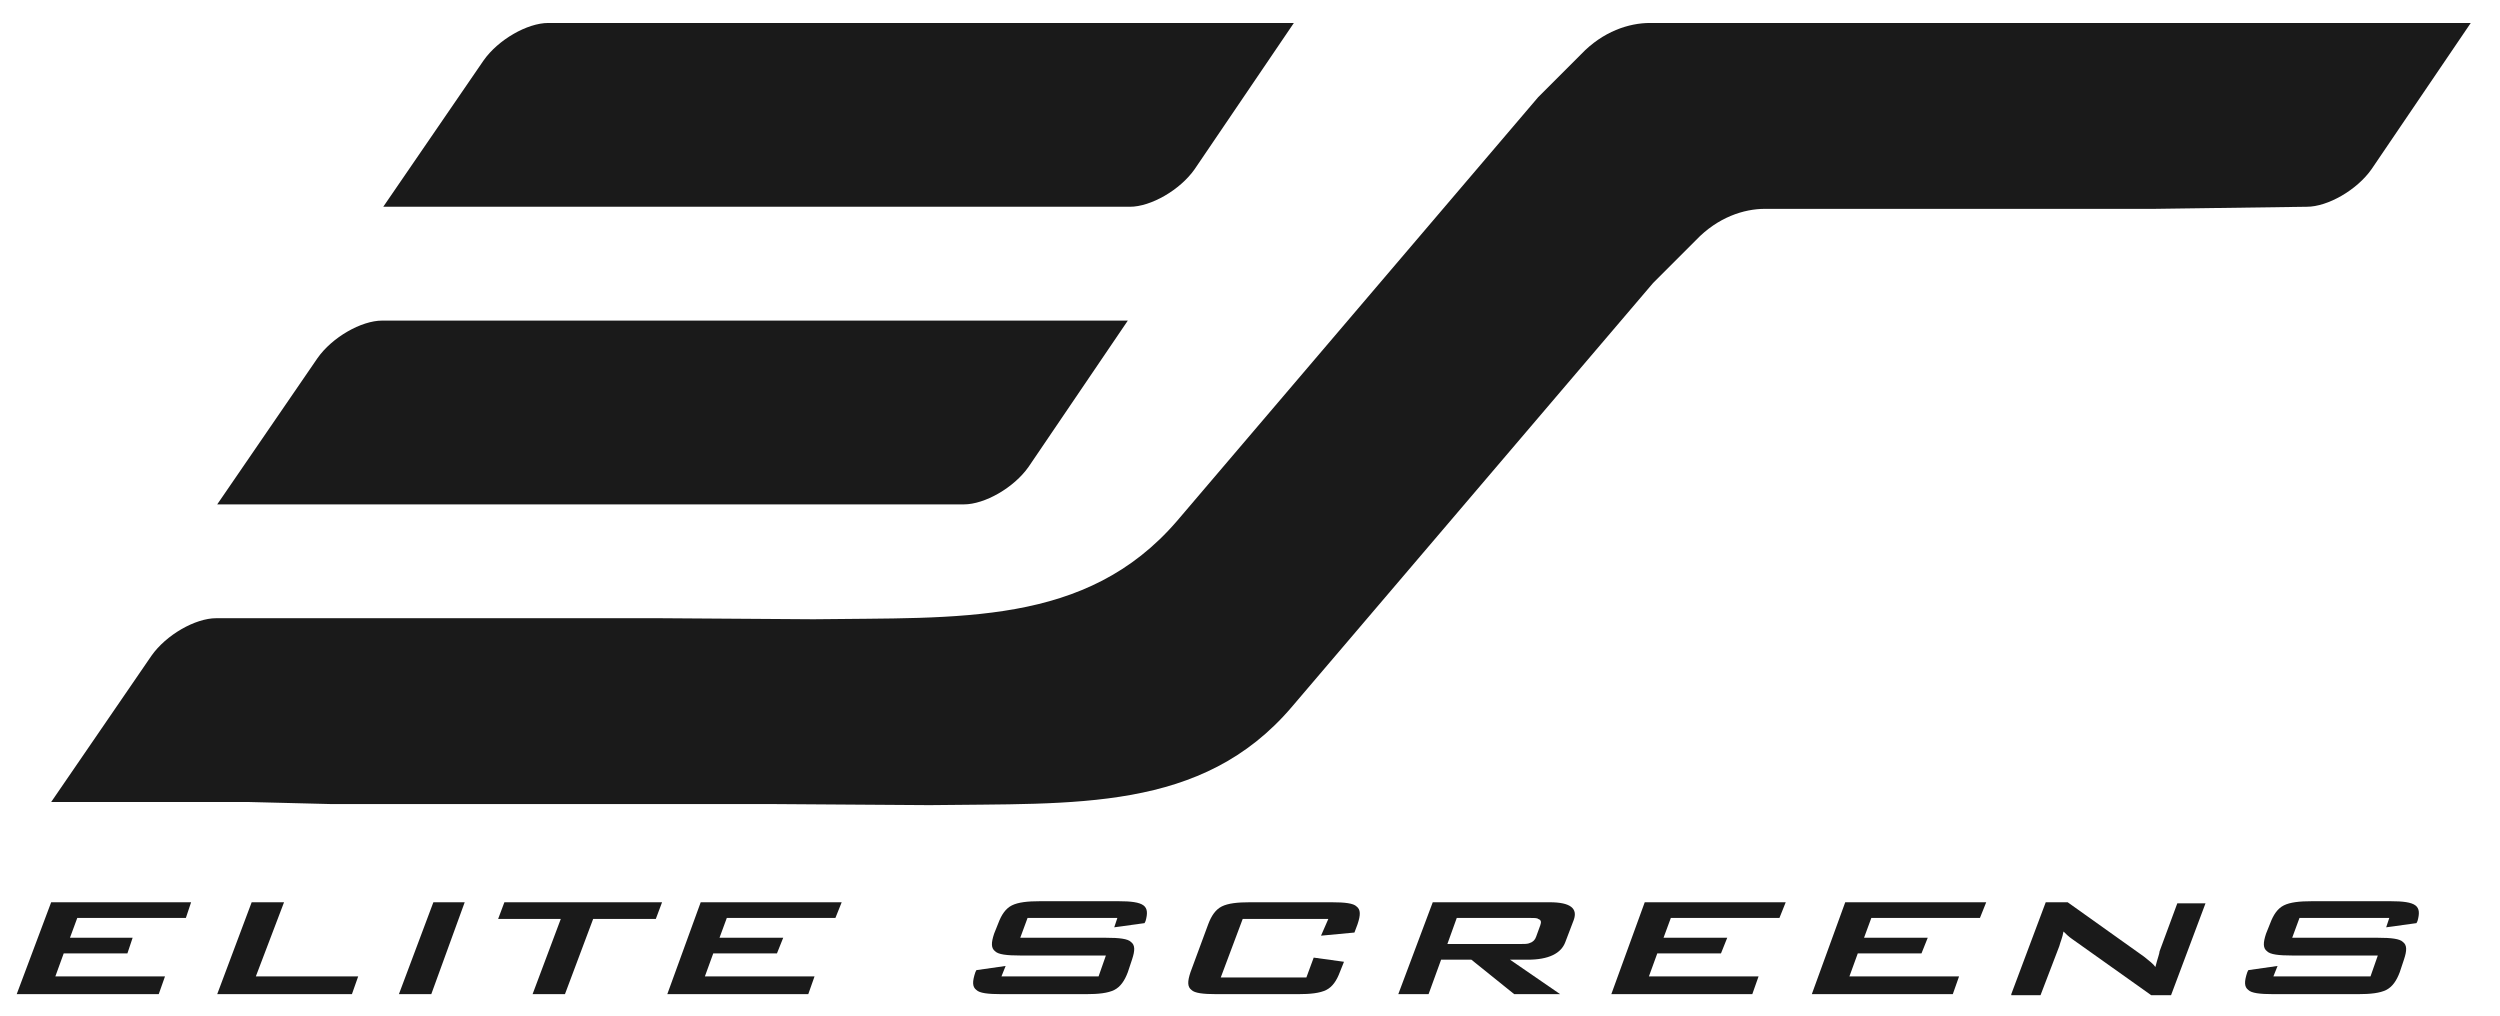
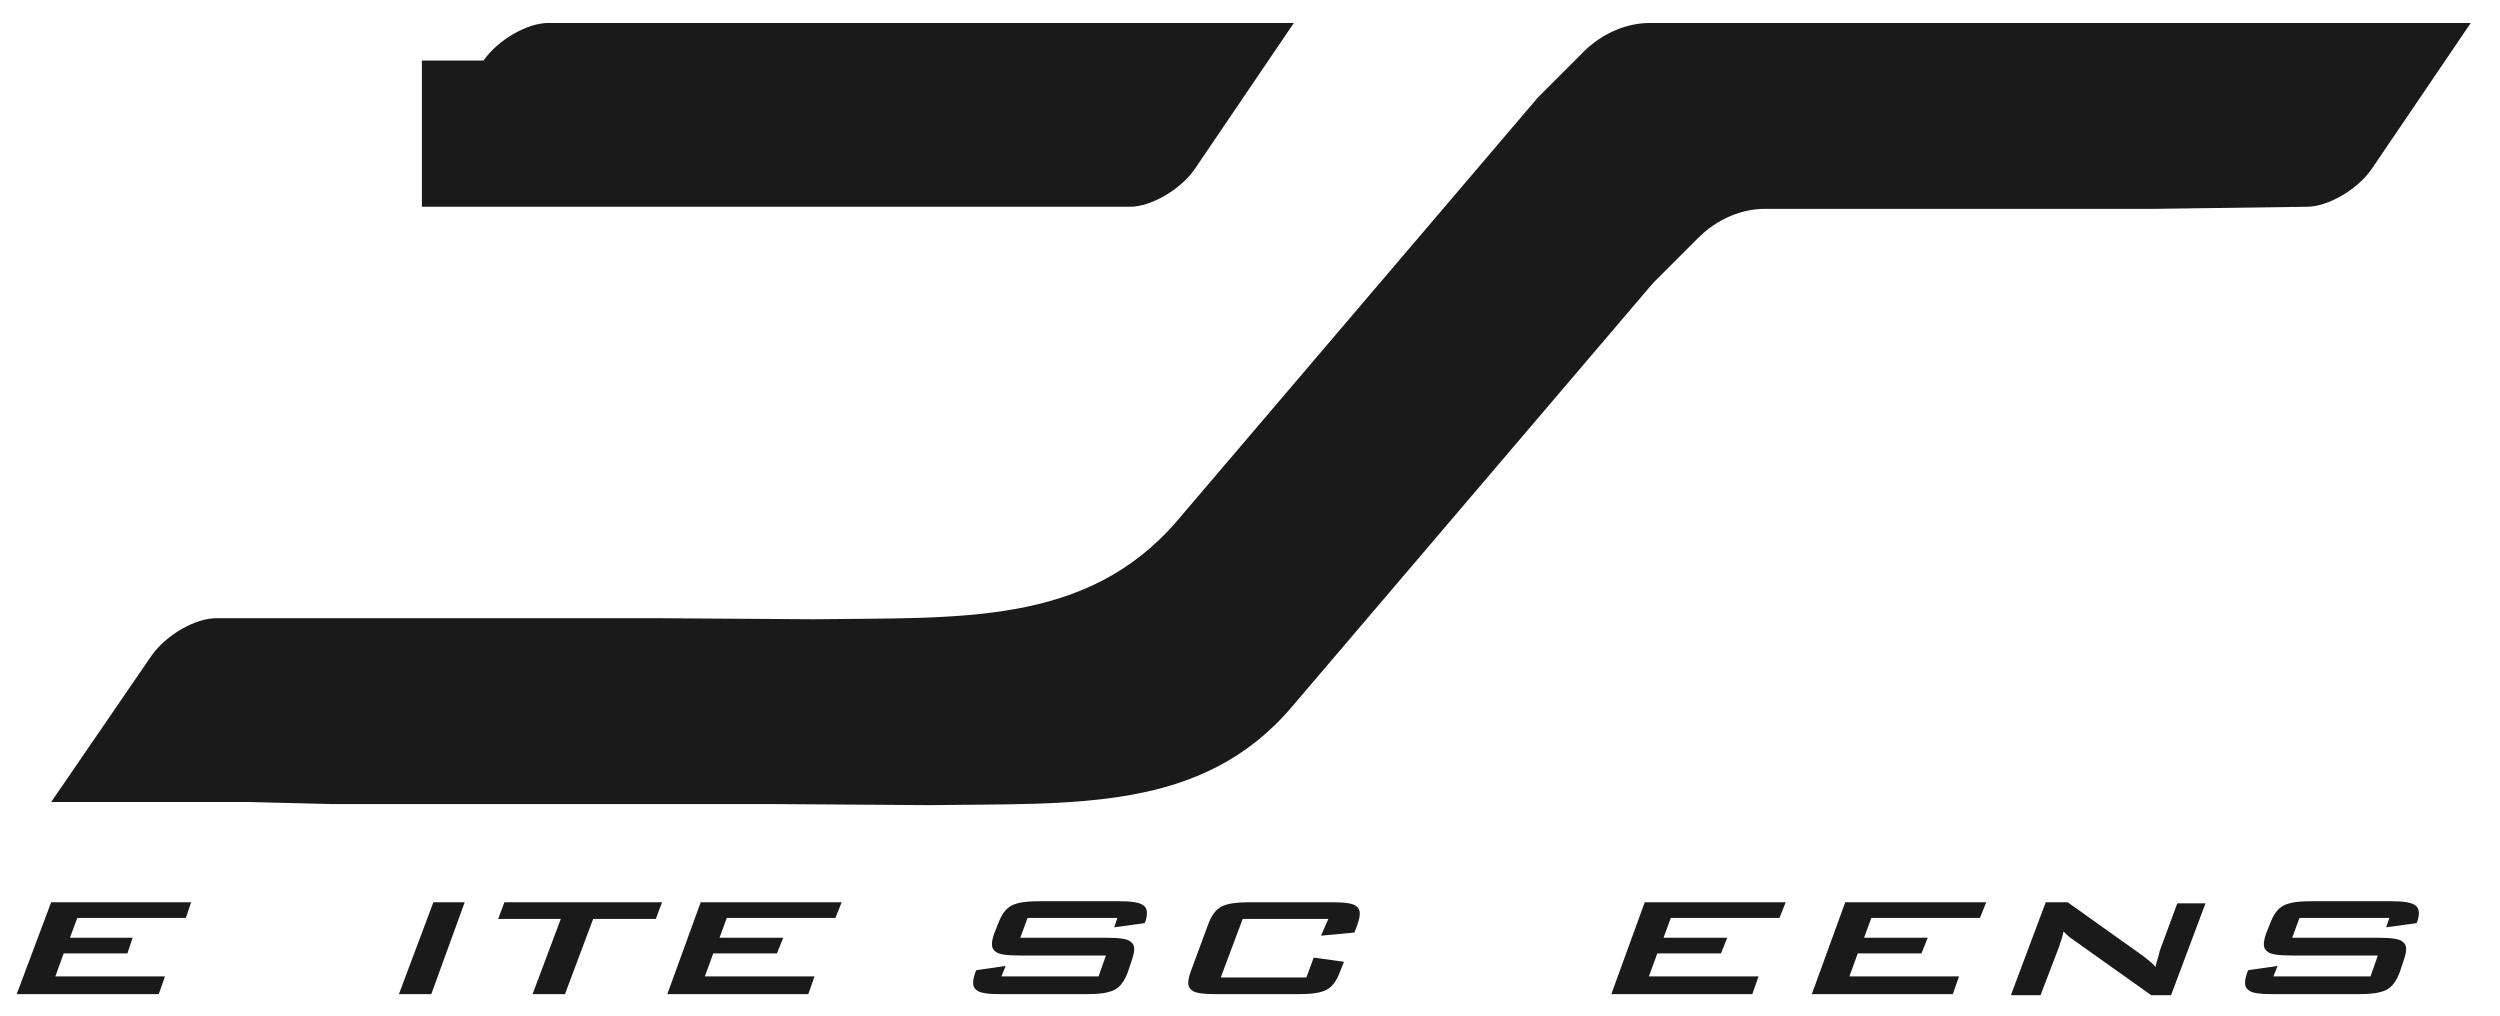
<svg xmlns="http://www.w3.org/2000/svg" version="1.1" id="E_x2B_F" x="0px" y="0px" viewBox="0 0 239.4 97.3" style="enable-background:new 0 0 239.4 97.3;" xml:space="preserve">
  <style type="text/css">
	.st0{fill:#1A1A1A;}
</style>
  <g id="Elite_Screen">
-     <path class="st0" d="M40.4,19.8h67.8c2,0,4.8-1.6,6.2-3.6l9.5-14H52.5c-2,0-4.8,1.6-6.2,3.6l-9.6,14H40.4" />
-     <path class="st0" d="M24.5,48.3h67.8c2,0,4.8-1.6,6.2-3.6l9.5-14H36.6c-2,0-4.8,1.6-6.2,3.6l-9.6,14H24.5" />
+     <path class="st0" d="M40.4,19.8h67.8c2,0,4.8-1.6,6.2-3.6l9.5-14H52.5c-2,0-4.8,1.6-6.2,3.6H40.4" />
    <g>
      <path class="st0" d="M31.8,77h42.5l14.7,0.1c13.9-0.2,26.1,0.7,34.7-9.4l34.6-40.6l4.1-4.1c2.1-2.2,4.6-3,6.6-3h37.3l14.6-0.2    c2,0,4.8-1.6,6.2-3.6l9.5-14H158c-2,0-4.5,0.8-6.6,3l-4.1,4.1l-34.6,40.6C104,60,91.8,59.1,77.9,59.3l-14.7-0.1H20.7    c-2,0-4.8,1.6-6.2,3.6l-9.6,14h18.9L31.8,77" />
      <polyline class="st0" points="1.6,95.2 4.9,86.4 18.3,86.4 17.8,87.9 7.4,87.9 6.7,89.8 12.7,89.8 12.2,91.3 6.1,91.3 5.3,93.5     15.8,93.5 15.2,95.2 1.6,95.2   " />
-       <polyline class="st0" points="20.8,95.2 24.1,86.4 27.2,86.4 24.5,93.5 34.3,93.5 33.7,95.2 20.8,95.2   " />
      <polyline class="st0" points="38.2,95.2 41.5,86.4 44.5,86.4 41.3,95.2 38.2,95.2   " />
      <polyline class="st0" points="56.8,88 54.1,95.2 51,95.2 53.7,88 47.7,88 48.3,86.4 63.4,86.4 62.8,88 56.8,88   " />
      <polyline class="st0" points="63.9,95.2 67.1,86.4 80.6,86.4 80,87.9 69.6,87.9 68.9,89.8 75,89.8 74.4,91.3 68.3,91.3 67.5,93.5     78,93.5 77.4,95.2 63.9,95.2   " />
      <path class="st0" d="M107,87.9h-8.6l-0.7,1.9h8.2c1.3,0,2.1,0.1,2.4,0.4c0.4,0.3,0.4,0.8,0.1,1.7l-0.4,1.2    c-0.3,0.8-0.7,1.4-1.3,1.7c-0.6,0.3-1.5,0.4-2.7,0.4h-8.1c-1.3,0-2.1-0.1-2.4-0.4c-0.4-0.3-0.4-0.8-0.1-1.7l0.1-0.2l2.8-0.4    l-0.4,1h9.3l0.7-2h-8.2c-1.3,0-2.1-0.1-2.4-0.4c-0.4-0.3-0.4-0.8-0.1-1.7l0.4-1c0.3-0.8,0.7-1.4,1.3-1.7c0.6-0.3,1.5-0.4,2.7-0.4    h7.5c1.2,0,2,0.1,2.4,0.4c0.4,0.3,0.4,0.8,0.2,1.5l-0.1,0.2l-2.9,0.4L107,87.9" />
      <path class="st0" d="M127.2,88H119l-2.1,5.6h8.2l0.7-1.9l2.9,0.4l-0.4,1c-0.3,0.8-0.7,1.4-1.3,1.7c-0.6,0.3-1.5,0.4-2.7,0.4h-7.8    c-1.3,0-2.1-0.1-2.4-0.4c-0.4-0.3-0.4-0.8-0.1-1.7l1.7-4.6c0.3-0.8,0.7-1.4,1.3-1.7c0.6-0.3,1.5-0.4,2.7-0.4h7.8    c1.3,0,2.1,0.1,2.4,0.4c0.4,0.3,0.4,0.8,0.1,1.7l-0.3,0.8l-3.2,0.3L127.2,88" />
-       <path class="st0" d="M133.9,95.2l3.3-8.8h11.2c2,0,2.7,0.6,2.3,1.7l-0.8,2.1c-0.4,1.1-1.6,1.7-3.6,1.7h-1.7l4.8,3.3h-4.4l-4.1-3.3    h-2.9l-1.2,3.3H133.9 M146.4,87.9h-6.9l-0.9,2.5h6.9c0.5,0,0.8,0,1-0.1c0.3-0.1,0.5-0.3,0.6-0.6l0.4-1.1c0.1-0.3,0.1-0.5-0.2-0.6    C147.2,87.9,146.9,87.9,146.4,87.9z" />
      <polyline class="st0" points="154.3,95.2 157.5,86.4 171,86.4 170.4,87.9 160,87.9 159.3,89.8 165.4,89.8 164.8,91.3 158.7,91.3     157.9,93.5 168.4,93.5 167.8,95.2 154.3,95.2   " />
      <polyline class="st0" points="173.5,95.2 176.7,86.4 190.2,86.4 189.6,87.9 179.2,87.9 178.5,89.8 184.6,89.8 184,91.3     177.9,91.3 177.1,93.5 187.6,93.5 187,95.2 173.5,95.2   " />
      <path class="st0" d="M192.6,95.2l3.3-8.8h2.1l7.3,5.2c0.5,0.4,0.9,0.7,1.1,1c0.2-0.8,0.4-1.3,0.4-1.5l1.7-4.6h2.7l-3.3,8.8H206    l-7.6-5.4c-0.3-0.2-0.6-0.5-0.8-0.7c-0.1,0.6-0.3,1-0.4,1.4l-1.8,4.7H192.6" />
      <path class="st0" d="M228.8,87.9h-8.6l-0.7,1.9h8.2c1.3,0,2.1,0.1,2.4,0.4c0.4,0.3,0.4,0.8,0.1,1.7l-0.4,1.2    c-0.3,0.8-0.7,1.4-1.3,1.7c-0.6,0.3-1.5,0.4-2.7,0.4h-8.1c-1.3,0-2.1-0.1-2.4-0.4c-0.4-0.3-0.4-0.8-0.1-1.7l0.1-0.2l2.8-0.4    l-0.4,1h9.3l0.7-2h-8.2c-1.3,0-2.1-0.1-2.4-0.4c-0.4-0.3-0.4-0.8-0.1-1.7l0.4-1c0.3-0.8,0.7-1.4,1.3-1.7c0.6-0.3,1.5-0.4,2.7-0.4    h7.5c1.2,0,2,0.1,2.4,0.4c0.4,0.3,0.4,0.8,0.2,1.5l-0.1,0.2l-2.9,0.4L228.8,87.9" />
    </g>
  </g>
</svg>